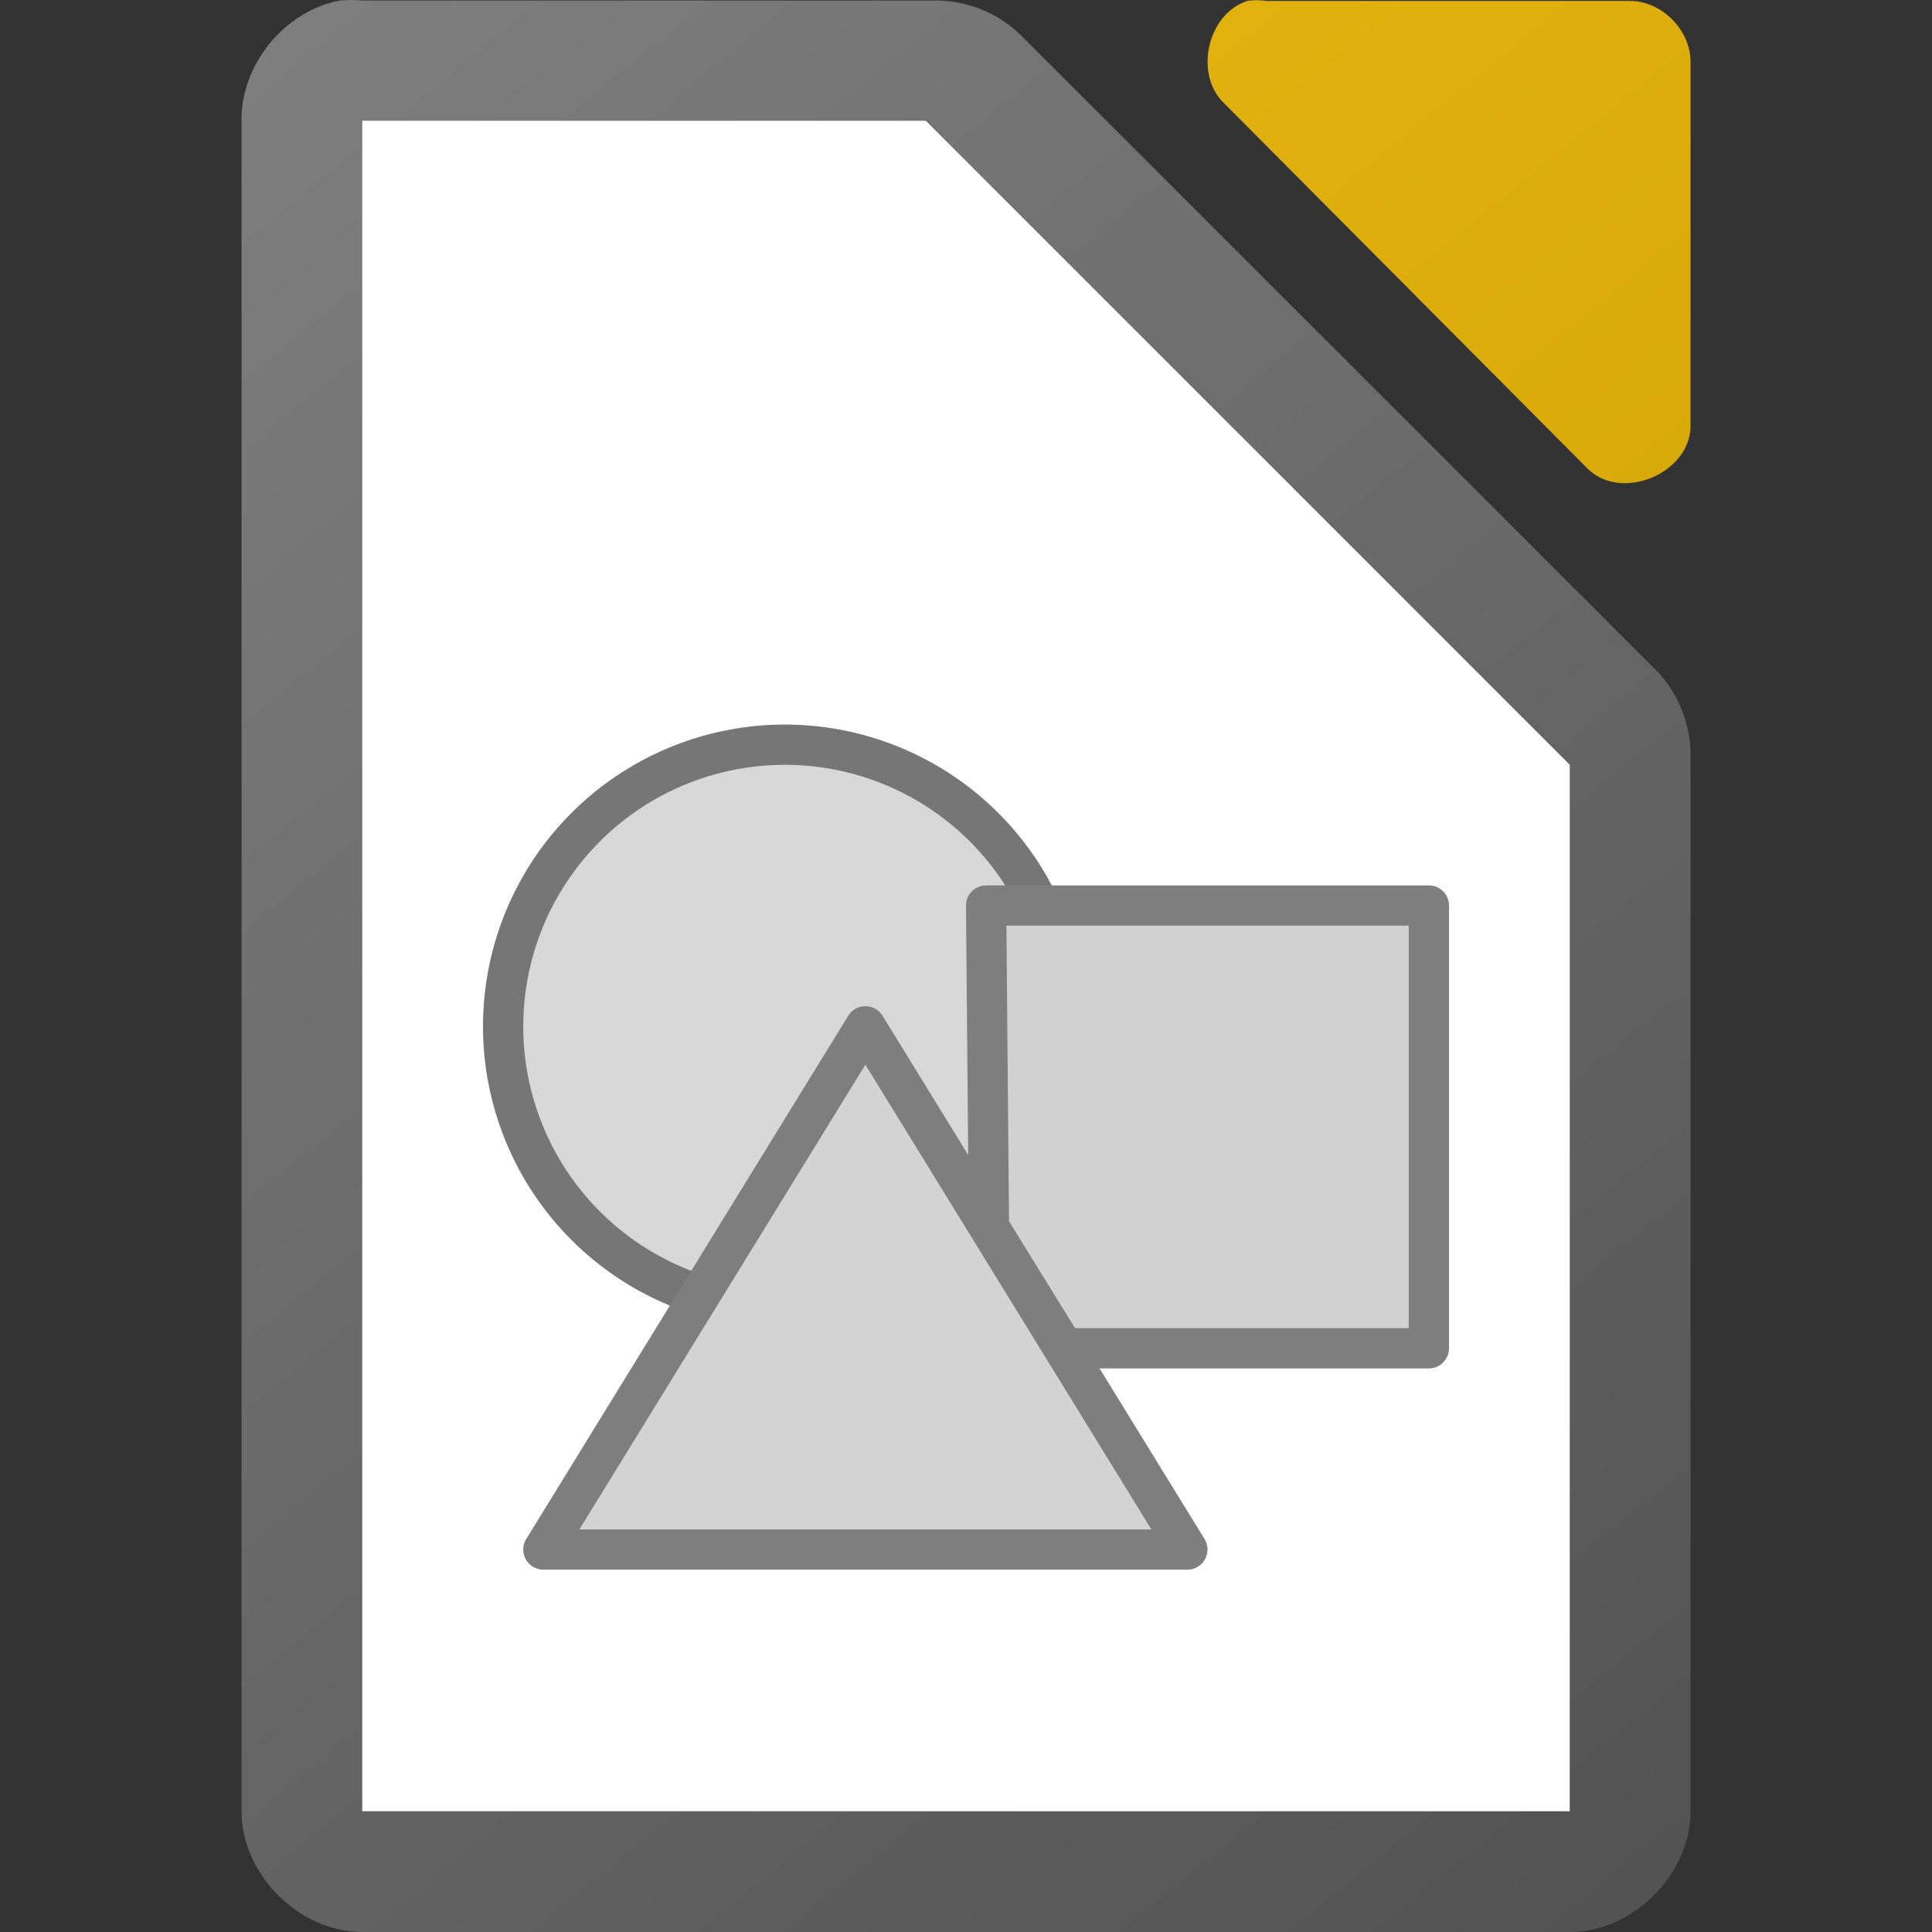
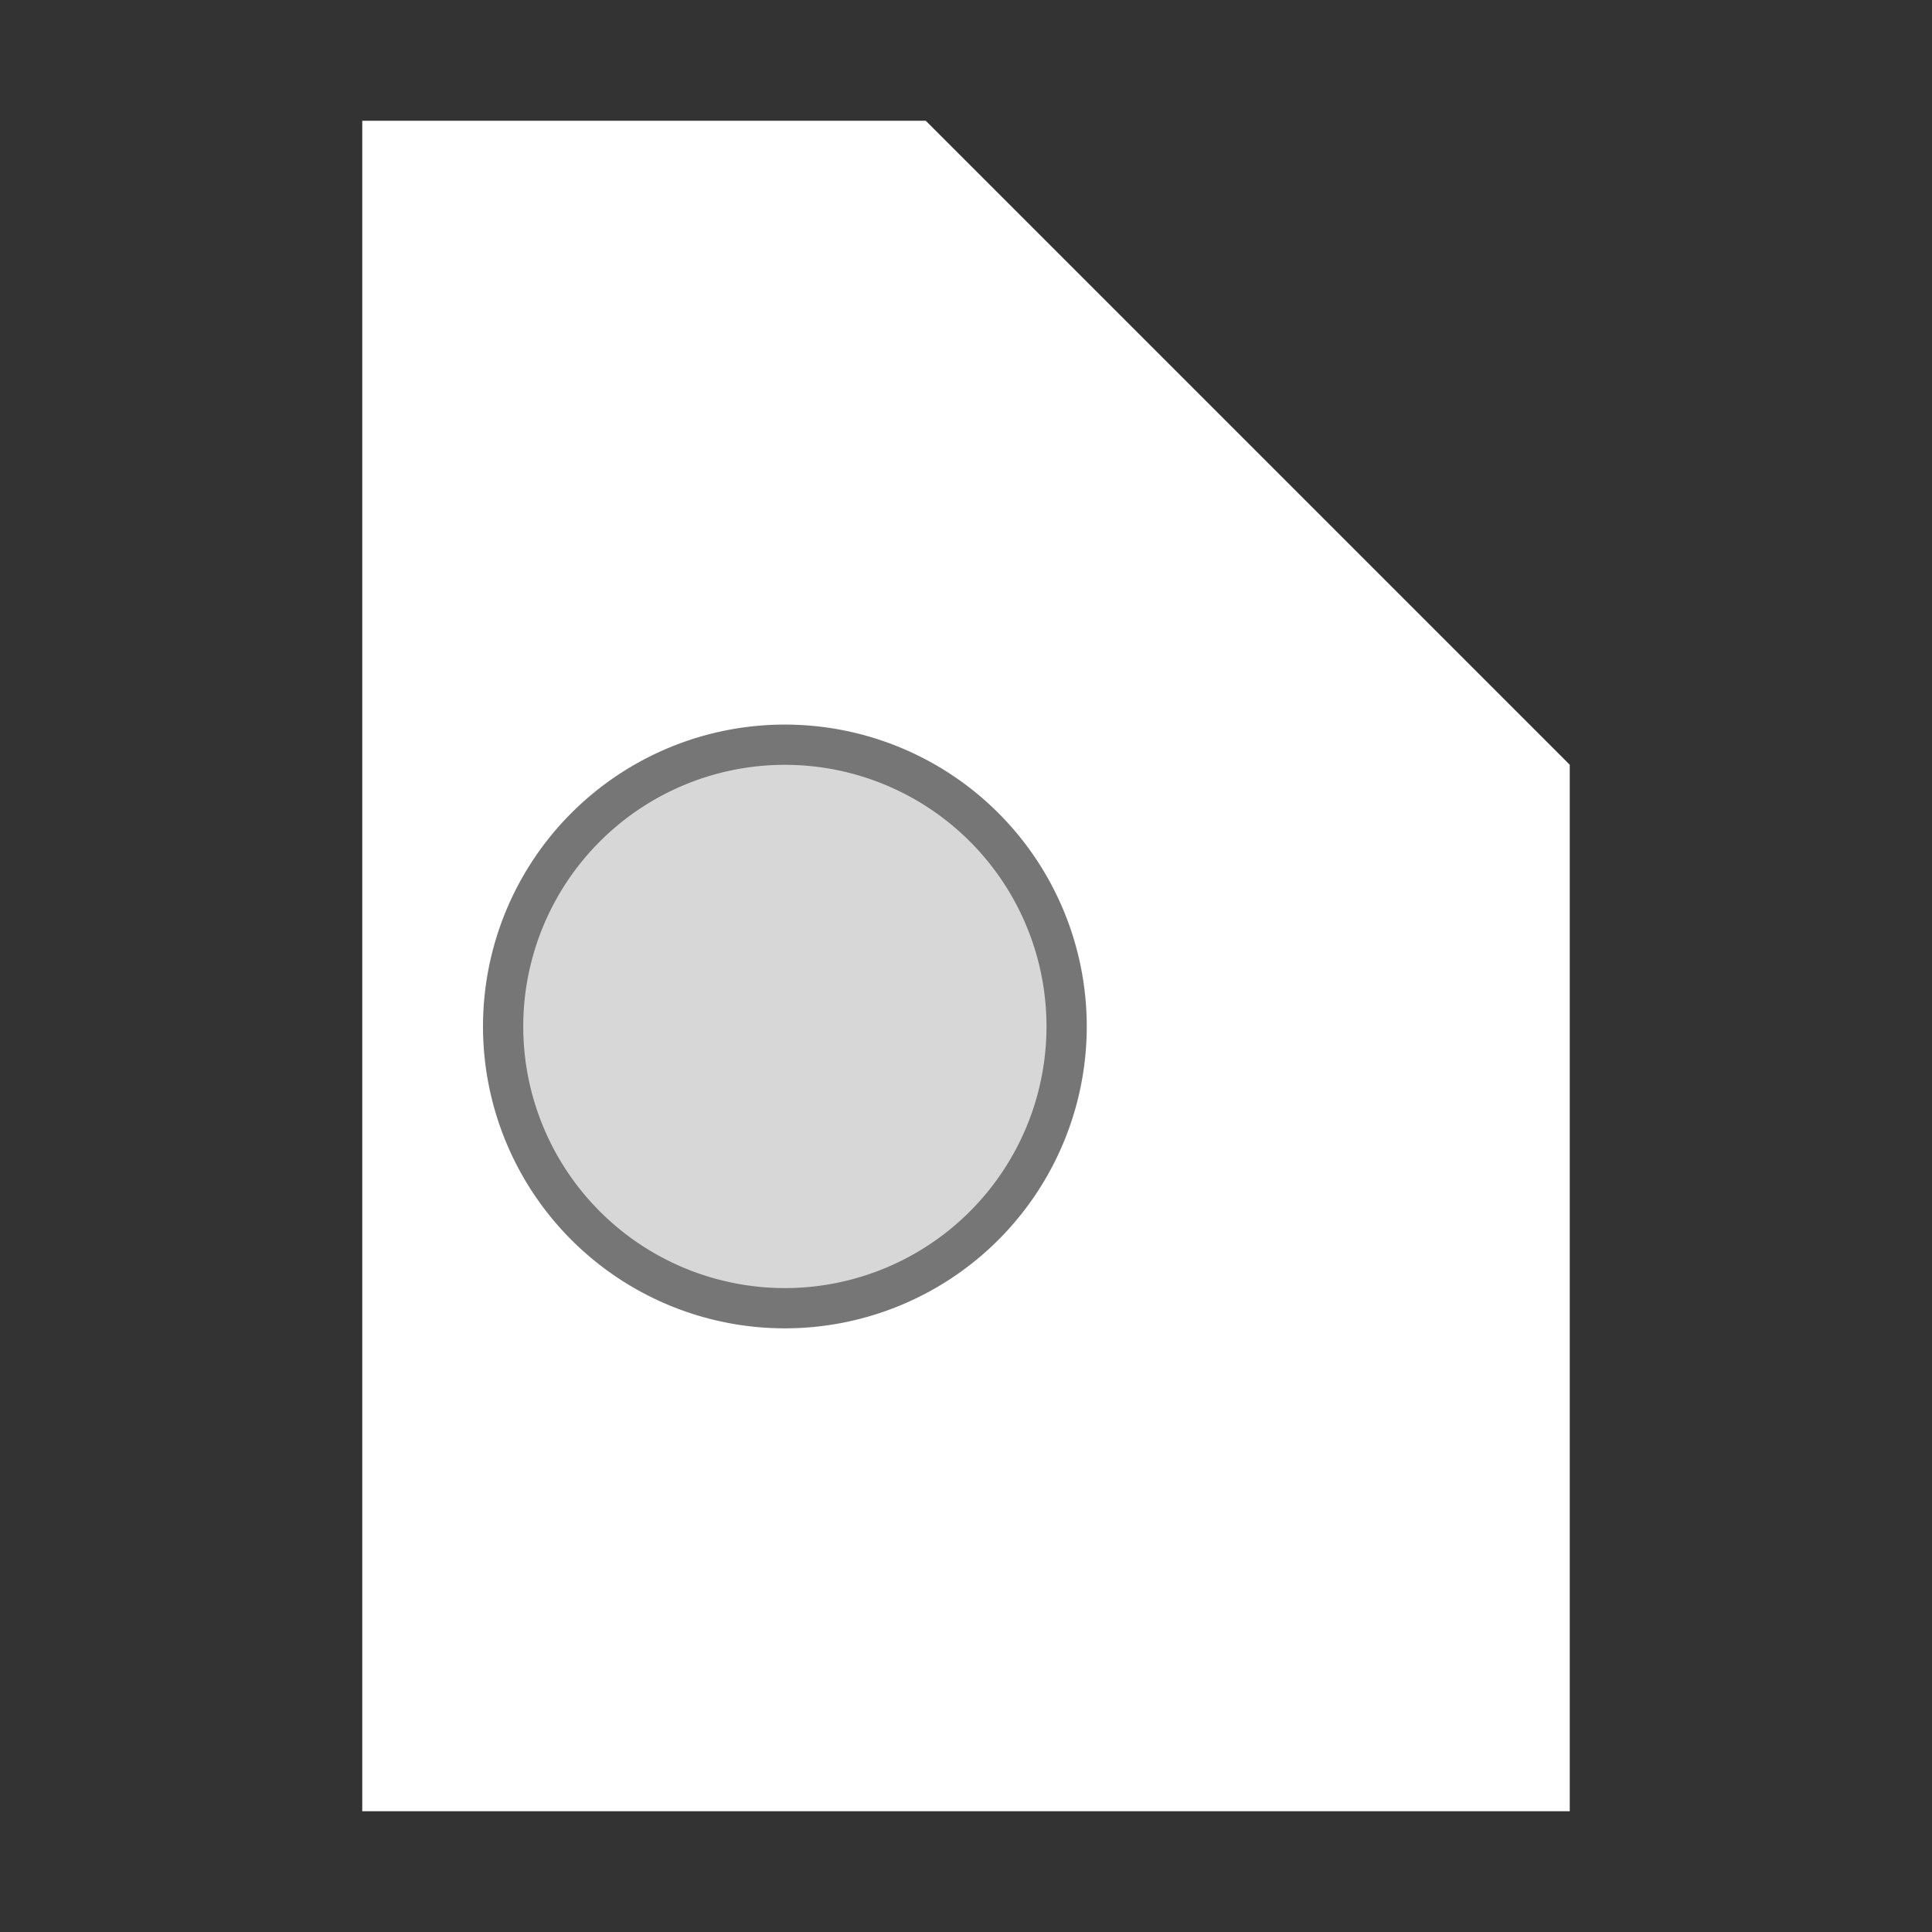
<svg xmlns="http://www.w3.org/2000/svg" height="48" width="48">
  <rect width="100%" height="100%" fill="#333333" stroke="none" />
  <linearGradient id="a" gradientTransform="matrix(3 0 0 2.999 -328.988 -2928.29)" gradientUnits="userSpaceOnUse" x1="123.667" x2="111.667" y1="991.705" y2="977.034">
    <stop offset="0" stop-color="#c99c00" />
    <stop offset="1" stop-color="#e9b913" />
  </linearGradient>
  <linearGradient id="b" gradientTransform="matrix(3 0 0 2.999 -328.988 -2928.29)" gradientUnits="userSpaceOnUse" x1="123.667" x2="111.667" y1="991.705" y2="977.034">
    <stop offset="0" stop-color="#535353" />
    <stop offset="1" stop-color="#7e7e7e" />
  </linearGradient>
-   <path d="m8.438.014c-1.375.262-2.462 1.599-2.437 2.998v41.988c0 1.57 1.429 3 3 3h30c1.571-0 3-1.43 3-3v-26.182c.018-.792-.293-1.587-.844-2.156l-15.812-15.805c-.569-.551-1.364-.862-2.156-.844h-14.188c-.187-.018-.376-.018-.562 0z" fill="url(#b)" />
  <path d="m9 3v42h30v-26l-16-16z" fill="#fff" />
-   <path d="m30.989.023c-.998.32-1.334 1.84-.564 2.555l9.035 9.082c.835.796 2.497.115 2.541-1.041v-9.082c-0-.793-.717-1.514-1.506-1.514h-9.035c-.156-.024-.315-.024-.471 0z" fill="url(#a)" />
  <path d="m26.5 25.502a7 7 0 0 1 -14 0 7 7 0 1 1 14 0z" fill="#d7d7d7" stroke="#767676" stroke-width="1" />
-   <path d="m26.43 33.498 9.07-0v-11h-11l .07 8z" fill="#d1d1d1" stroke="#7e7e7e" stroke-linecap="round" stroke-linejoin="round" stroke-width="1" />
-   <path d="m29.5 38.498h-16l8-13z" fill="#d3d3d3" stroke="#7e7e7e" stroke-linecap="round" stroke-linejoin="round" />
</svg>